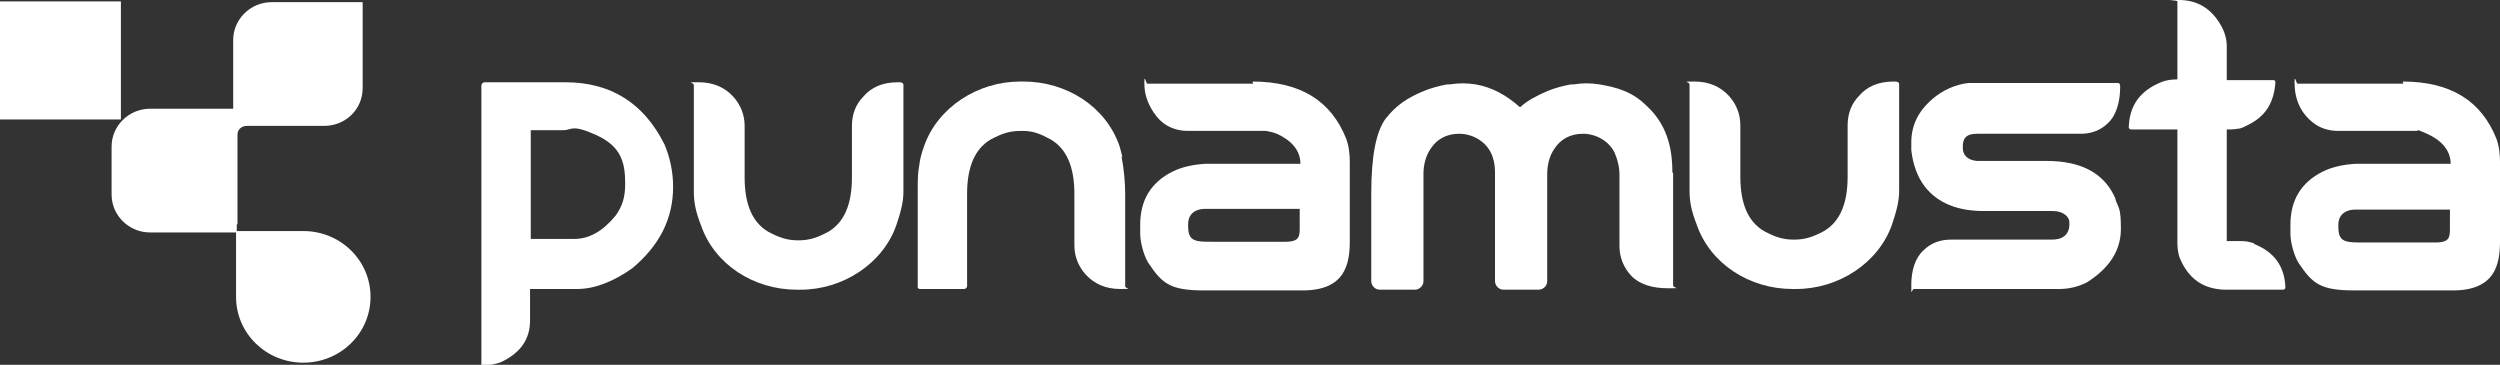
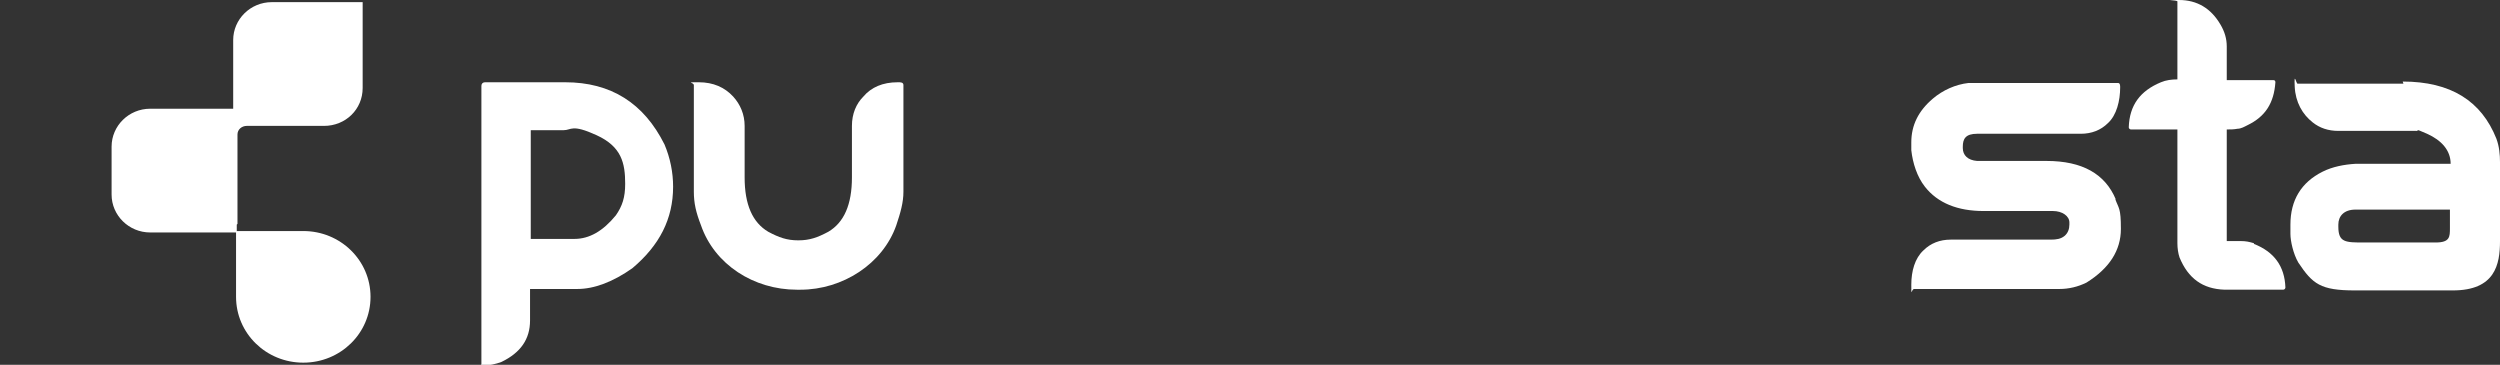
<svg xmlns="http://www.w3.org/2000/svg" id="Layer_1" version="1.1" viewBox="0 0 349.5 51">
  <rect x="0" y="0" width="349.5" height="51" fill="#333333" stroke="none" />
  <defs>
    <style>
      .st0 {
        fill: #fff;
      }
    </style>
  </defs>
-   <rect class="st0" y=".2" width="16.9" height="16.5" />
  <path class="st0" d="M33,41.5c0,5.1,4.2,9.2,9.4,9.2s9.4-4.1,9.4-9.2-4.2-9.2-9.4-9.2h-9.4v9.2Z" />
  <path class="st0" d="M33.2,31.3v-12.5c0-.7.6-1.2,1.3-1.2h10.8c3,0,5.4-2.3,5.4-5.3V.3s-12.7,0-12.7,0c-3,0-5.4,2.4-5.4,5.3v9.6h-11.6c-3,0-5.4,2.4-5.4,5.3v6.7c0,2.9,2.4,5.3,5.4,5.3h12.1s0-1.1,0-1.1Z" />
  <path class="st0" d="M79,11.5c6.4,0,11,2.9,13.9,8.7.8,1.9,1.2,3.9,1.2,5.9,0,4.5-1.9,8.2-5.7,11.4-2.7,1.9-5.3,2.9-7.7,2.9h-6.6v4.4c0,2.6-1.3,4.5-4,5.8-.8.3-1.7.5-2.6.5s-.2,0-.2-.2V12c0-.3.2-.5.5-.5h11.2ZM74.2,18.3v15.1h6.1c2.1,0,4-1.1,5.8-3.3.9-1.3,1.3-2.5,1.3-4.4,0-2.9-.5-5.2-4-6.8s-3.5-.7-4.6-.7h-4.6Z" />
-   <path class="st0" d="M175.1,11.4c6.7,0,11,2.7,13.1,8,.4,1.1.5,2.2.5,3.3v11c0,3.3-.7,6.9-6.6,6.9h-13.7c-4.8,0-5.9-.9-7.9-3.9-.7-1.2-1.1-3-1.1-4v-1.3c0-3.4,1.5-5.9,4.5-7.4,1.4-.7,3-1,4.6-1.1h3.5c0,0,9.8,0,9.8,0,0-1.9-1.3-3.3-3.3-4.2-.5-.2-1-.3-1.5-.4-.8,0-1.7,0-3,0h-7.9c-1.4,0-2.6-.4-3.6-1.2s-2.4-2.8-2.5-5,.2-.4.4-.4h14.8ZM166.1,31.6c0,2.2,1,2.2,3.6,2.2h10c2,0,2-.8,2-2v-2.6h-13.2c-1.6,0-2.4.9-2.4,2.1v.3Z" />
  <path class="st0" d="M125.5,11.5c-2.1,0-3.7.7-4.8,2-1,1-1.6,2.4-1.6,4.1v7.2c0,3.8-1.1,6.3-3.3,7.6-1.5.8-2.6,1.2-4.2,1.2h0c-1.6,0-2.7-.4-4.2-1.2-2.2-1.3-3.3-3.8-3.3-7.6v-7.2c0-1.6-.6-3-1.6-4.1-1.2-1.3-2.8-2-4.8-2s-.7,0-.7.4v14.9c0,1.6.3,2.9,1,4.7,1.9,5.5,7.4,9,13.4,9h.5c5.9,0,11.5-3.6,13.4-9,.6-1.8,1-3.2,1-4.7v-14.9c0-.4-.4-.4-.7-.4Z" />
-   <path class="st0" d="M156.9,21.9c-.1-.5-.3-1.1-.4-1.5-1.9-5.5-7.4-9-13.4-9h-.5c-5.9,0-11.5,3.6-13.4,9-.4,1.1-.6,1.9-.7,2.8-.2,1-.2,2.1-.2,3.2v13.6h0s0,0,0,0c0,0,0,.1,0,.2,0,.1.2.2.3.2h6.2c.2,0,.4-.2.4-.4v-5.3c0-.1,0-.2,0-.4v-7.2c0-3.8,1.1-6.3,3.3-7.6,1.5-.8,2.6-1.2,4.2-1.2h.2c1.6,0,2.5.4,4,1.2,2.2,1.3,3.3,3.8,3.3,7.6v7.2c0,1.6.6,3,1.6,4.1,1.2,1.3,2.8,2,4.8,2s.7,0,.7-.4v-12.9c0-1.8-.2-3.5-.5-5.2Z" />
-   <path class="st0" d="M233.8,24.2c0-2.5-.3-6.4-3.6-9.4-2-2-4.2-2.6-6.6-3-1.2-.2-2.4-.2-3.6,0h-.4c-1.1.2-2.2.5-3.2.9-1.6.7-2.8,1.3-3.9,2.3-1.9-1.7-3.9-2.8-6.2-3.2-1.2-.2-2.4-.2-3.6,0h-.4c-1.1.2-2.2.5-3.2.9-2.4,1-3.9,2-5.4,3.9-1.3,1.8-2,5.1-2,10.5v12.2c0,.6.5,1.2,1.2,1.2h4.9c.6,0,1.2-.5,1.2-1.2,0-3.1,0-11.7,0-15,0-1.2.3-2.5,1-3.5.9-1.4,2.3-2.1,4-2.1h0c1.8,0,3.6,1,4.4,2.6.4.8.6,1.7.6,2.7,0,1,0,2,0,3.1v12.2c0,.6.5,1.2,1.2,1.2h4.7s0,0,0,0h.2c.6,0,1.2-.5,1.2-1.2,0-3.1,0-11.7,0-15,0-1.2.3-2.5,1-3.5.9-1.4,2.3-2.1,4-2.1h0c1.8,0,3.6,1,4.4,2.6.4.9.7,2,.7,3.1v3.7s0,0,0,0v6.3c0,1.6.6,3,1.6,4.1,1.2,1.3,3.1,1.8,5.2,1.8s.7,0,.7-.4v-15.8Z" />
-   <path class="st0" d="M264.7,11.4c-2.1,0-3.7.7-4.8,2-1,1-1.6,2.4-1.6,4.1v7.2c0,3.8-1.1,6.3-3.3,7.6-1.5.8-2.6,1.2-4.2,1.2h0c-1.6,0-2.7-.4-4.2-1.2-2.2-1.3-3.3-3.8-3.3-7.6v-7.2c0-1.6-.6-3-1.6-4.1-1.2-1.3-2.8-2-4.8-2s-.7,0-.7.4v14.9c0,1.6.3,2.9,1,4.7,1.9,5.5,7.4,9,13.4,9h.5c5.9,0,11.5-3.6,13.4-9,.6-1.8,1-3.2,1-4.7v-14.9c0-.4-.4-.4-.7-.4Z" />
  <path class="st0" d="M295.8,27.9c-1.5-3.6-4.7-5.4-9.7-5.4h-9.7c-1.3-.1-2-.8-2-1.8v-.2c0-1.1.4-1.8,2-1.8h8.6s5.9,0,5.9,0c1.5,0,2.8-.5,3.8-1.5,1.2-1.1,1.7-3.1,1.7-5,0-.2,0-.6-.3-.6h-12s-8,0-8,0c-.3,0-.6,0-.9,0-1.8.2-3.6,1-5,2.2-2,1.7-3,3.7-3,6.1s0,.7,0,1.1c.2,1.8.8,3.7,1.9,5.1,1.8,2.3,4.6,3.4,8.2,3.4h9.7c1.3,0,2.3.7,2.3,1.6v.3c0,.6-.2,1.2-.7,1.6-.5.4-1.1.5-1.9.5h-9.5s0,0,0,0h-4.5c-1.5,0-2.8.5-3.8,1.5-1.2,1.1-1.7,2.9-1.7,4.8s0,.6.4.6h9.6s0,0,0,0h10.7c1.3,0,2.6-.3,3.8-.9,3.2-2,4.8-4.5,4.8-7.5s-.3-2.8-.8-4.2Z" />
  <path class="st0" d="M315.1,34c-.7-.2-1.1-.3-1.9-.3h-.8s-1.1,0-1.1,0v-15.6c.5,0,1,0,1.5-.1.5,0,1-.3,1.4-.5,2.5-1.2,3.7-3.1,3.9-6,0-.2-.1-.3-.3-.3h-6.5v-4.7c0-1.1-.3-2.1-.9-3.1-1.3-2.2-3.2-3.4-5.8-3.4s-.2,0-.2.2v10.9c-.8,0-1.6.1-2.3.4-2.9,1.2-4.4,3.2-4.5,6.3,0,.2.2.3.3.3h6.5s0,10.2,0,10.2h0v5.7c0,.7.1,1.4.3,2,1.2,2.9,3.2,4.4,6.3,4.5,0,0,0,0,0,0h0s2,0,2,0h0s6.2,0,6.2,0c.2,0,.3-.2.3-.3-.1-3-1.6-5-4.4-6.1Z" />
  <path class="st0" d="M335.9,11.4c6.7,0,11,2.7,13.1,8,.4,1.1.5,2.2.5,3.3v11c0,3.3-.7,6.9-6.6,6.9h-13.7c-4.8,0-5.9-.9-7.9-3.9-.7-1.2-1.1-3-1.1-4v-1.3c0-3.4,1.5-5.9,4.5-7.4,1.4-.7,3-1,4.6-1.1h3.5c0,0,9.8,0,9.8,0,0-1.9-1.3-3.3-3.3-4.2s-1-.3-1.5-.4c-.8,0-1.7,0-3,0h-7.9c-1.4,0-2.6-.4-3.6-1.2-1.4-1.1-2.4-2.8-2.5-5s.2-.4.4-.4h14.8ZM326.9,31.7c0,2.2,1,2.2,3.6,2.2h10c2,0,2-.8,2-2v-2.6h-13.2c-1.6,0-2.4.9-2.4,2.1v.3Z" />
</svg>